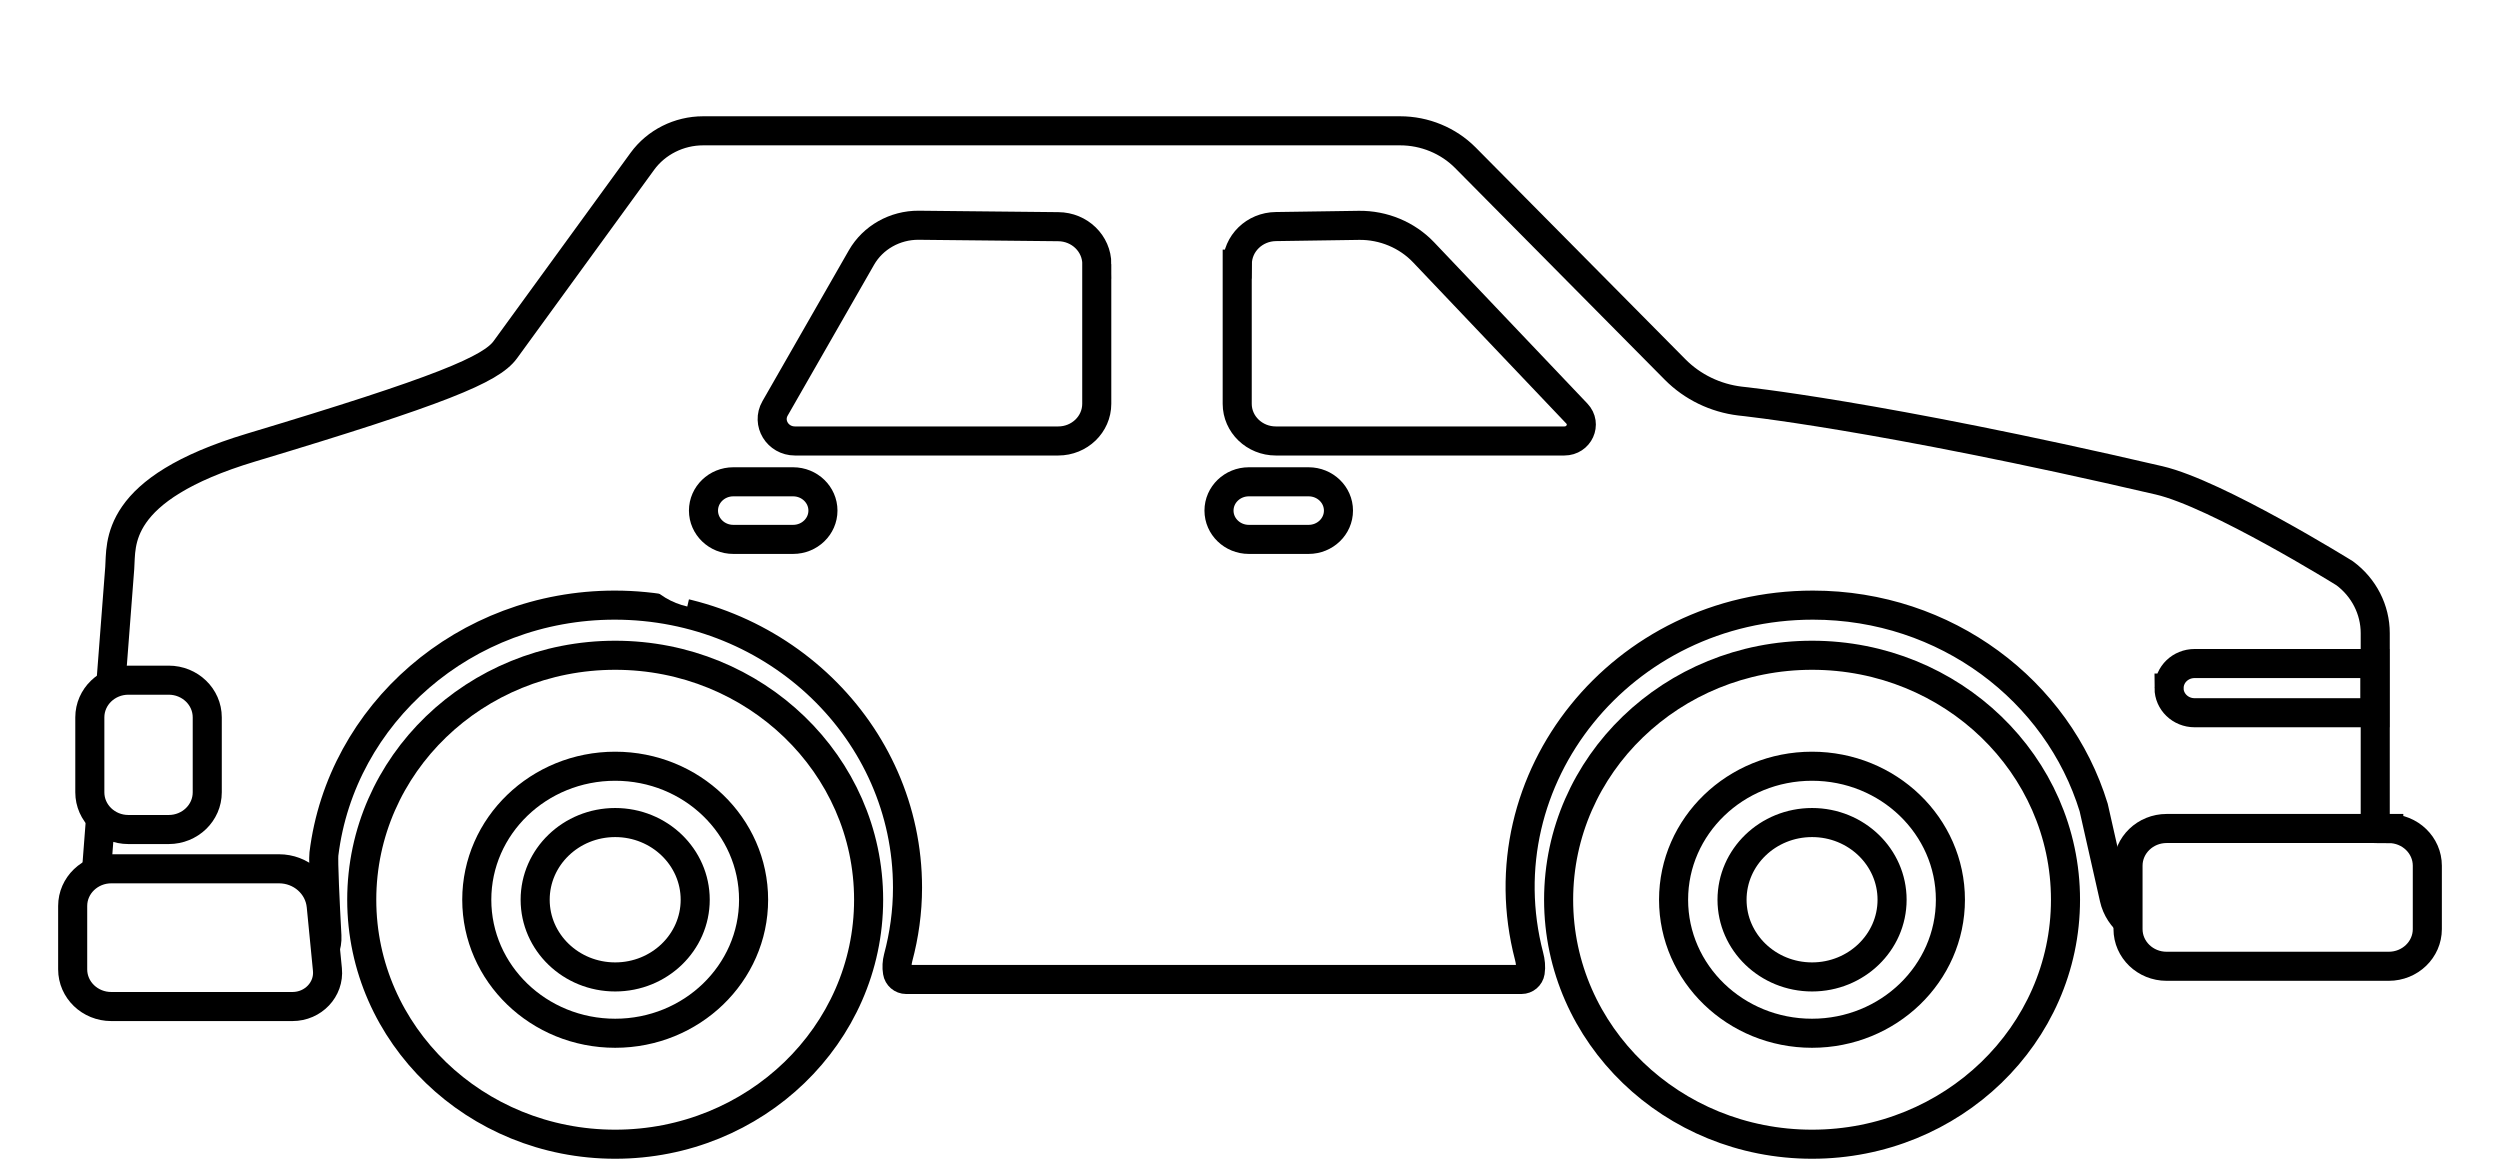
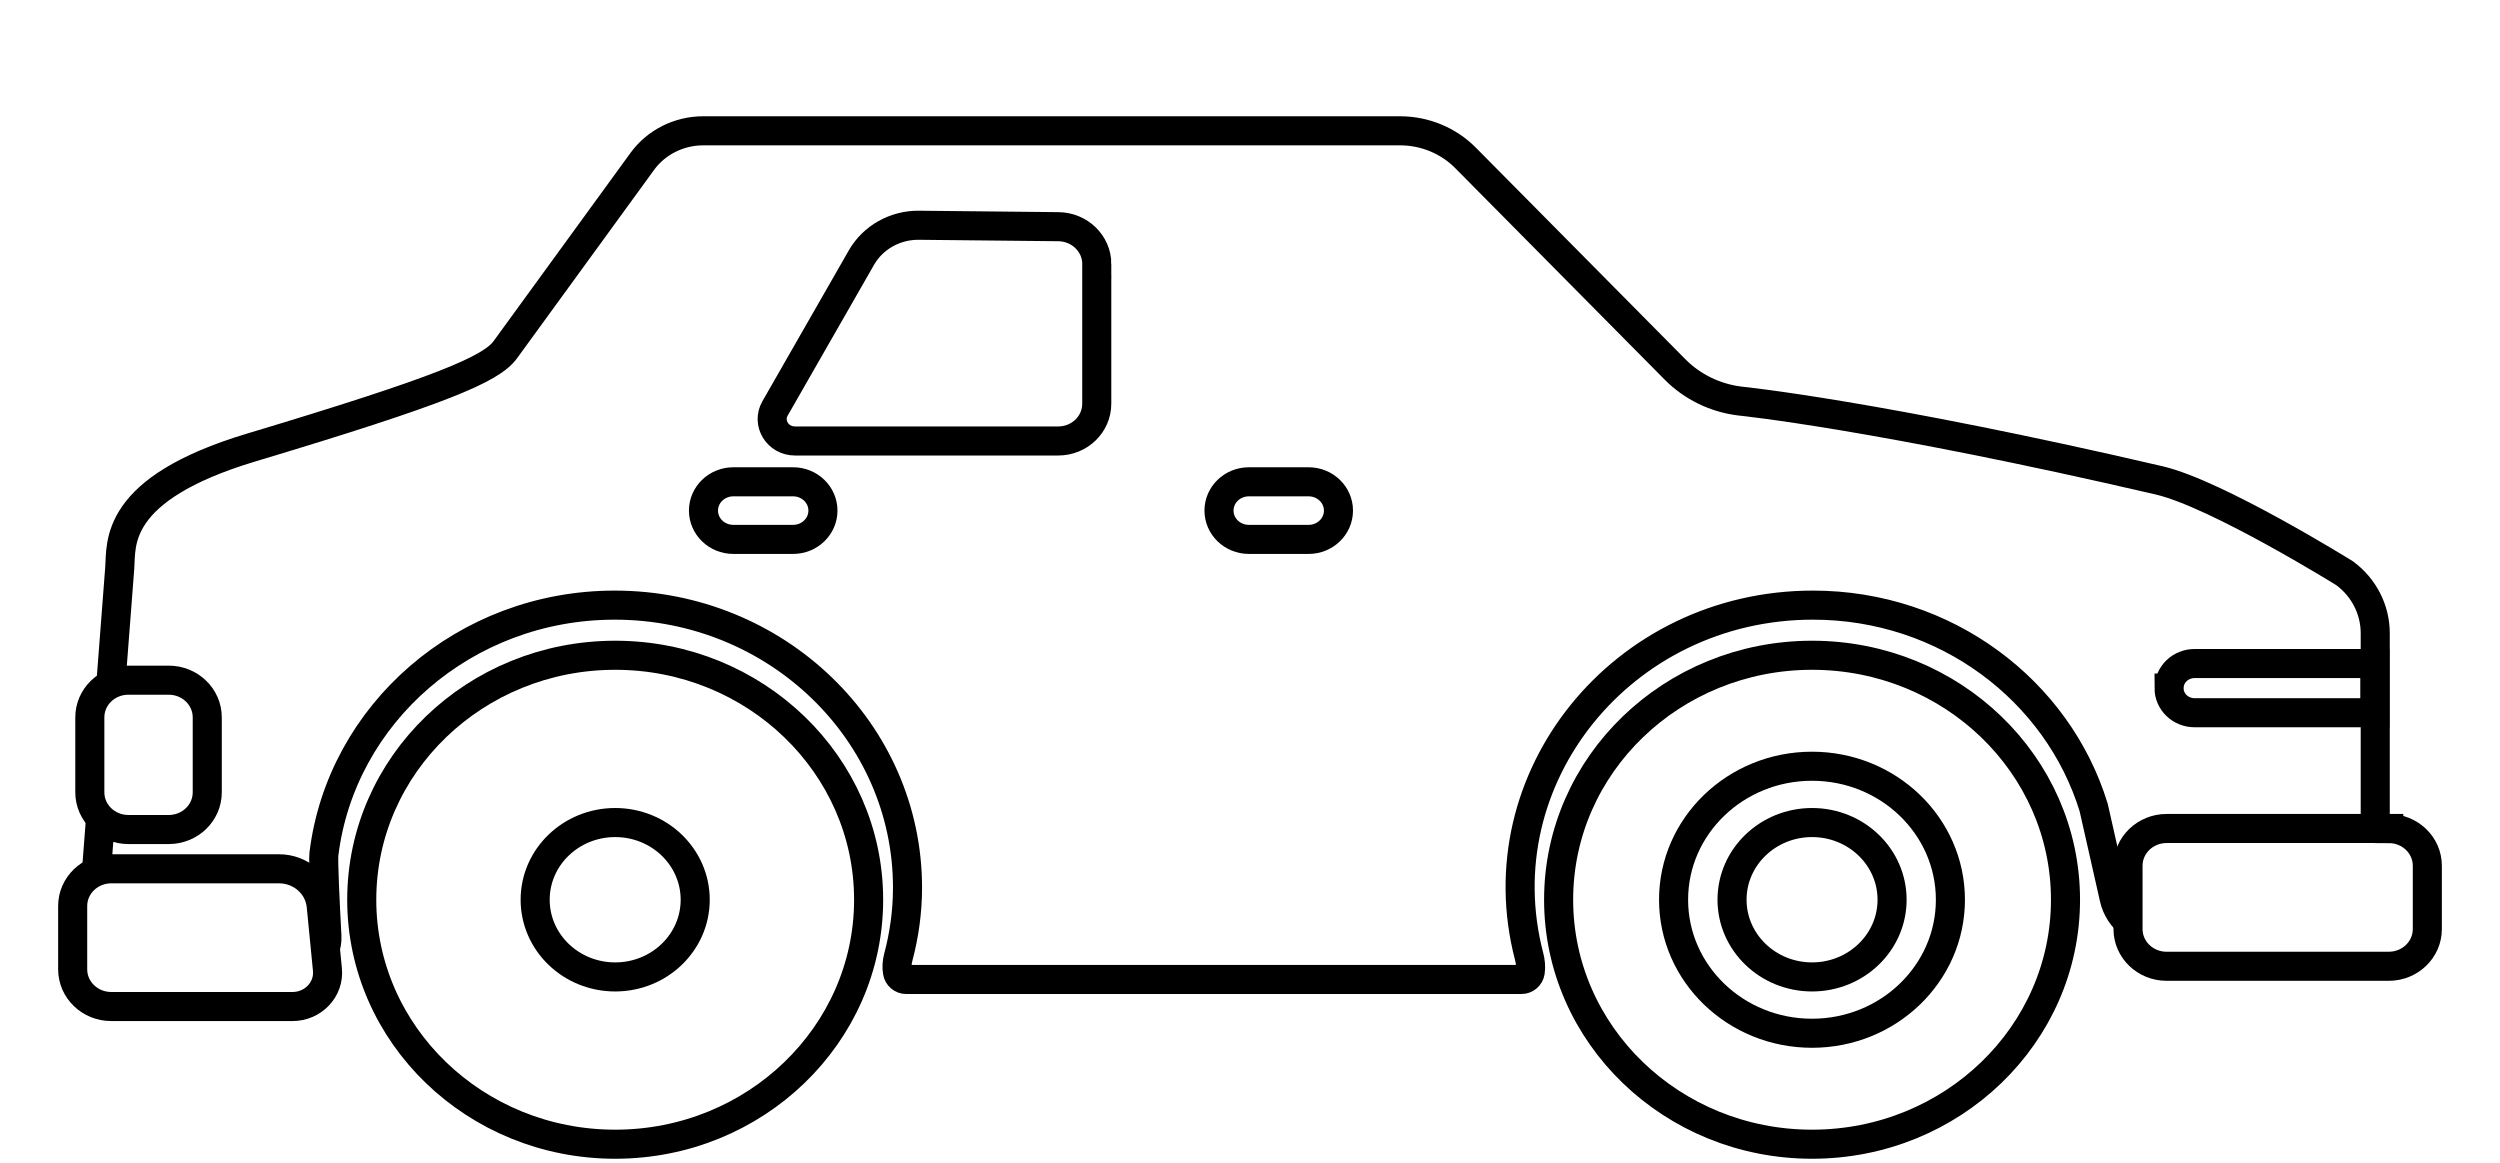
<svg xmlns="http://www.w3.org/2000/svg" width="172" height="80" viewBox="0 0 172 80" fill="none">
  <g filter="url(#filter0_di_192_590)">
    <path d="M44.196 3.096C45.149 1.788 46.716 1 48.374 1H96.329C98.02 1 99.645 1.672 100.816 2.85L115.255 17.43C116.438 18.623 118.022 19.391 119.721 19.594C119.721 19.594 129.12 20.533 148.54 25.048C152.516 25.971 161.313 31.441 161.313 31.441C162.637 32.419 163.416 33.947 163.416 35.558V53.516C163.416 54.936 162.237 56.09 160.764 56.109L148.672 56.269C147.13 56.288 145.781 55.254 145.456 53.802L144.045 47.556C141.579 39.509 133.871 33.633 124.732 33.633C111.588 33.633 102.012 45.555 105.2 57.788C105.295 58.146 105.336 58.512 105.279 58.878C105.233 59.169 104.978 59.388 104.676 59.388H62.347C62.041 59.388 61.79 59.165 61.745 58.874C61.691 58.548 61.712 58.21 61.794 57.892C62.206 56.348 62.437 54.737 62.437 53.07C62.437 42.337 53.418 33.633 42.291 33.633C31.977 33.633 23.469 41.112 22.285 50.755C22.227 51.216 22.372 54.16 22.491 56.388C22.565 57.776 21.427 58.95 19.984 58.946L8.754 58.934C7.319 58.934 6.193 57.757 6.296 56.38L8.238 31.079C8.362 29.444 7.76 25.653 17.274 22.792C30.385 18.854 33.791 17.402 34.764 16.061L44.196 3.096Z" fill="white" stroke="black" stroke-width="2" stroke-miterlimit="10" />
    <path d="M11.607 38.796H8.832C7.368 38.796 6.18 39.941 6.18 41.354V46.513C6.18 47.926 7.368 49.071 8.832 49.071H11.607C13.071 49.071 14.259 47.926 14.259 46.513V41.354C14.259 39.941 13.071 38.796 11.607 38.796Z" fill="white" stroke="black" stroke-width="2" stroke-miterlimit="10" />
    <path d="M164.348 49H149.064C147.6 49 146.408 50.146 146.408 51.562V55.922C146.408 57.335 147.596 58.48 149.06 58.48H164.348C165.812 58.48 167 57.335 167 55.922V51.562C167 50.15 165.812 49.004 164.348 49.004V49Z" fill="white" stroke="black" stroke-width="2" stroke-miterlimit="10" />
-     <path d="M58.656 4.191C56.858 4.191 55.159 5.11 54.223 6.594L45.979 19.634C45.03 21.134 44.531 22.856 44.531 24.615V29.285C44.531 30.928 45.756 32.352 47.509 32.754M71.899 55.227H75.31C77.029 55.227 78.431 53.878 78.431 52.215V7.202" stroke="white" stroke-width="2" stroke-miterlimit="10" />
    <path d="M60.276 4.191H65.654" stroke="white" stroke-width="2" stroke-miterlimit="10" />
    <path d="M22.099 54.324C21.958 52.88 20.701 51.773 19.195 51.773H7.656C6.192 51.773 5 52.919 5 54.331V58.692C5 60.104 6.188 61.249 7.656 61.249H20.123C21.546 61.249 22.664 60.068 22.527 58.703L22.099 54.32V54.324Z" fill="white" stroke="black" stroke-width="2" stroke-miterlimit="10" />
    <path d="M75.462 10.174C75.462 8.758 74.278 7.608 72.81 7.596L63.205 7.497C61.576 7.485 60.058 8.34 59.27 9.716L53.323 20.099C52.746 21.106 53.501 22.339 54.693 22.339H72.806C74.27 22.339 75.457 21.193 75.457 19.781V10.174H75.462Z" fill="white" stroke="black" stroke-width="2" stroke-miterlimit="10" />
    <path d="M85.636 4.191C83.916 4.191 82.514 5.539 82.514 7.202V52.219C82.514 53.878 83.916 55.231 85.636 55.231H92.56M110.756 34.532C112.505 33.848 113.635 32.368 113.635 30.757V24.615C113.635 22.848 112.954 21.166 111.713 19.869L98.685 6.224" stroke="white" stroke-width="2" stroke-miterlimit="10" />
    <path d="M87.136 4.191H91.76" stroke="white" stroke-width="2" stroke-miterlimit="10" />
    <path d="M56.618 27.129C56.618 28.223 55.699 29.11 54.565 29.11H50.453C49.319 29.11 48.399 28.223 48.399 27.129C48.399 26.035 49.319 25.148 50.453 25.148H54.565C55.699 25.148 56.618 26.035 56.618 27.129Z" fill="white" stroke="black" stroke-width="2" stroke-miterlimit="10" />
-     <path d="M85.128 10.174C85.128 8.757 86.312 7.604 87.78 7.588L93.5 7.504C95.183 7.484 96.808 8.165 97.946 9.362L108.487 20.453C109.172 21.173 108.644 22.339 107.625 22.339H87.776C86.312 22.339 85.12 21.193 85.12 19.781V10.174H85.128Z" fill="white" stroke="black" stroke-width="2" stroke-miterlimit="10" />
    <path d="M83.867 27.129C83.867 28.223 84.787 29.11 85.921 29.11H90.032C91.166 29.11 92.086 28.223 92.086 27.129C92.086 26.035 91.166 25.148 90.032 25.148H85.921C84.787 25.148 83.867 26.035 83.867 27.129Z" fill="white" stroke="black" stroke-width="2" stroke-miterlimit="10" />
    <path d="M107.233 53.902C107.233 63.191 115.04 70.722 124.67 70.722C134.299 70.722 142.106 63.191 142.106 53.902C142.106 44.613 134.299 37.082 124.67 37.082C115.04 37.082 107.233 44.613 107.233 53.902Z" fill="white" stroke="black" stroke-width="2" stroke-miterlimit="10" />
    <path d="M115.142 53.902C115.142 58.975 119.407 63.088 124.665 63.088C129.923 63.088 134.188 58.975 134.188 53.902C134.188 48.83 129.923 44.717 124.665 44.717C119.407 44.717 115.142 48.83 115.142 53.902Z" fill="white" stroke="black" stroke-width="2" stroke-miterlimit="10" />
    <path d="M119.164 53.902C119.164 56.834 121.63 59.213 124.67 59.213C127.709 59.213 130.175 56.834 130.175 53.902C130.175 50.97 127.713 48.591 124.67 48.591C121.626 48.591 119.164 50.97 119.164 53.902Z" fill="white" stroke="black" stroke-width="2" stroke-miterlimit="10" />
    <path d="M24.888 53.902C24.888 63.191 32.695 70.722 42.324 70.722C51.954 70.722 59.761 63.191 59.761 53.902C59.761 44.613 51.954 37.082 42.324 37.082C32.695 37.082 24.888 44.613 24.888 53.902Z" fill="white" stroke="black" stroke-width="2" stroke-miterlimit="10" />
-     <path d="M42.324 63.088C37.065 63.088 32.802 58.975 32.802 53.902C32.802 48.829 37.065 44.717 42.324 44.717C47.583 44.717 51.847 48.829 51.847 53.902C51.847 58.975 47.583 63.088 42.324 63.088Z" fill="white" stroke="black" stroke-width="2" stroke-miterlimit="10" />
    <path d="M42.325 59.213C39.284 59.213 36.819 56.835 36.819 53.902C36.819 50.969 39.284 48.591 42.325 48.591C45.365 48.591 47.83 50.969 47.83 53.902C47.83 56.835 45.365 59.213 42.325 59.213Z" fill="white" stroke="black" stroke-width="2" stroke-miterlimit="10" />
    <path d="M149.234 39.341C149.234 38.406 150.017 37.651 150.991 37.651H163.388V41.036H150.987C150.017 41.036 149.23 40.28 149.23 39.341H149.234Z" fill="white" stroke="black" stroke-width="2" stroke-miterlimit="10" />
  </g>
  <defs>
    <filter id="filter0_di_192_590" x="0" y="0" width="172" height="79.722" filterUnits="userSpaceOnUse" color-interpolation-filters="sRGB">
      <feFlood flood-opacity="0" result="BackgroundImageFix" />
      <feColorMatrix in="SourceAlpha" type="matrix" values="0 0 0 0 0 0 0 0 0 0 0 0 0 0 0 0 0 0 127 0" result="hardAlpha" />
      <feOffset dy="4" />
      <feGaussianBlur stdDeviation="2" />
      <feComposite in2="hardAlpha" operator="out" />
      <feColorMatrix type="matrix" values="0 0 0 0 0 0 0 0 0 0 0 0 0 0 0 0 0 0 0.25 0" />
      <feBlend mode="normal" in2="BackgroundImageFix" result="effect1_dropShadow_192_590" />
      <feBlend mode="normal" in="SourceGraphic" in2="effect1_dropShadow_192_590" result="shape" />
      <feColorMatrix in="SourceAlpha" type="matrix" values="0 0 0 0 0 0 0 0 0 0 0 0 0 0 0 0 0 0 127 0" result="hardAlpha" />
      <feOffset dy="4" />
      <feGaussianBlur stdDeviation="2" />
      <feComposite in2="hardAlpha" operator="arithmetic" k2="-1" k3="1" />
      <feColorMatrix type="matrix" values="0 0 0 0 0 0 0 0 0 0 0 0 0 0 0 0 0 0 0.25 0" />
      <feBlend mode="normal" in2="shape" result="effect2_innerShadow_192_590" />
    </filter>
  </defs>
</svg>